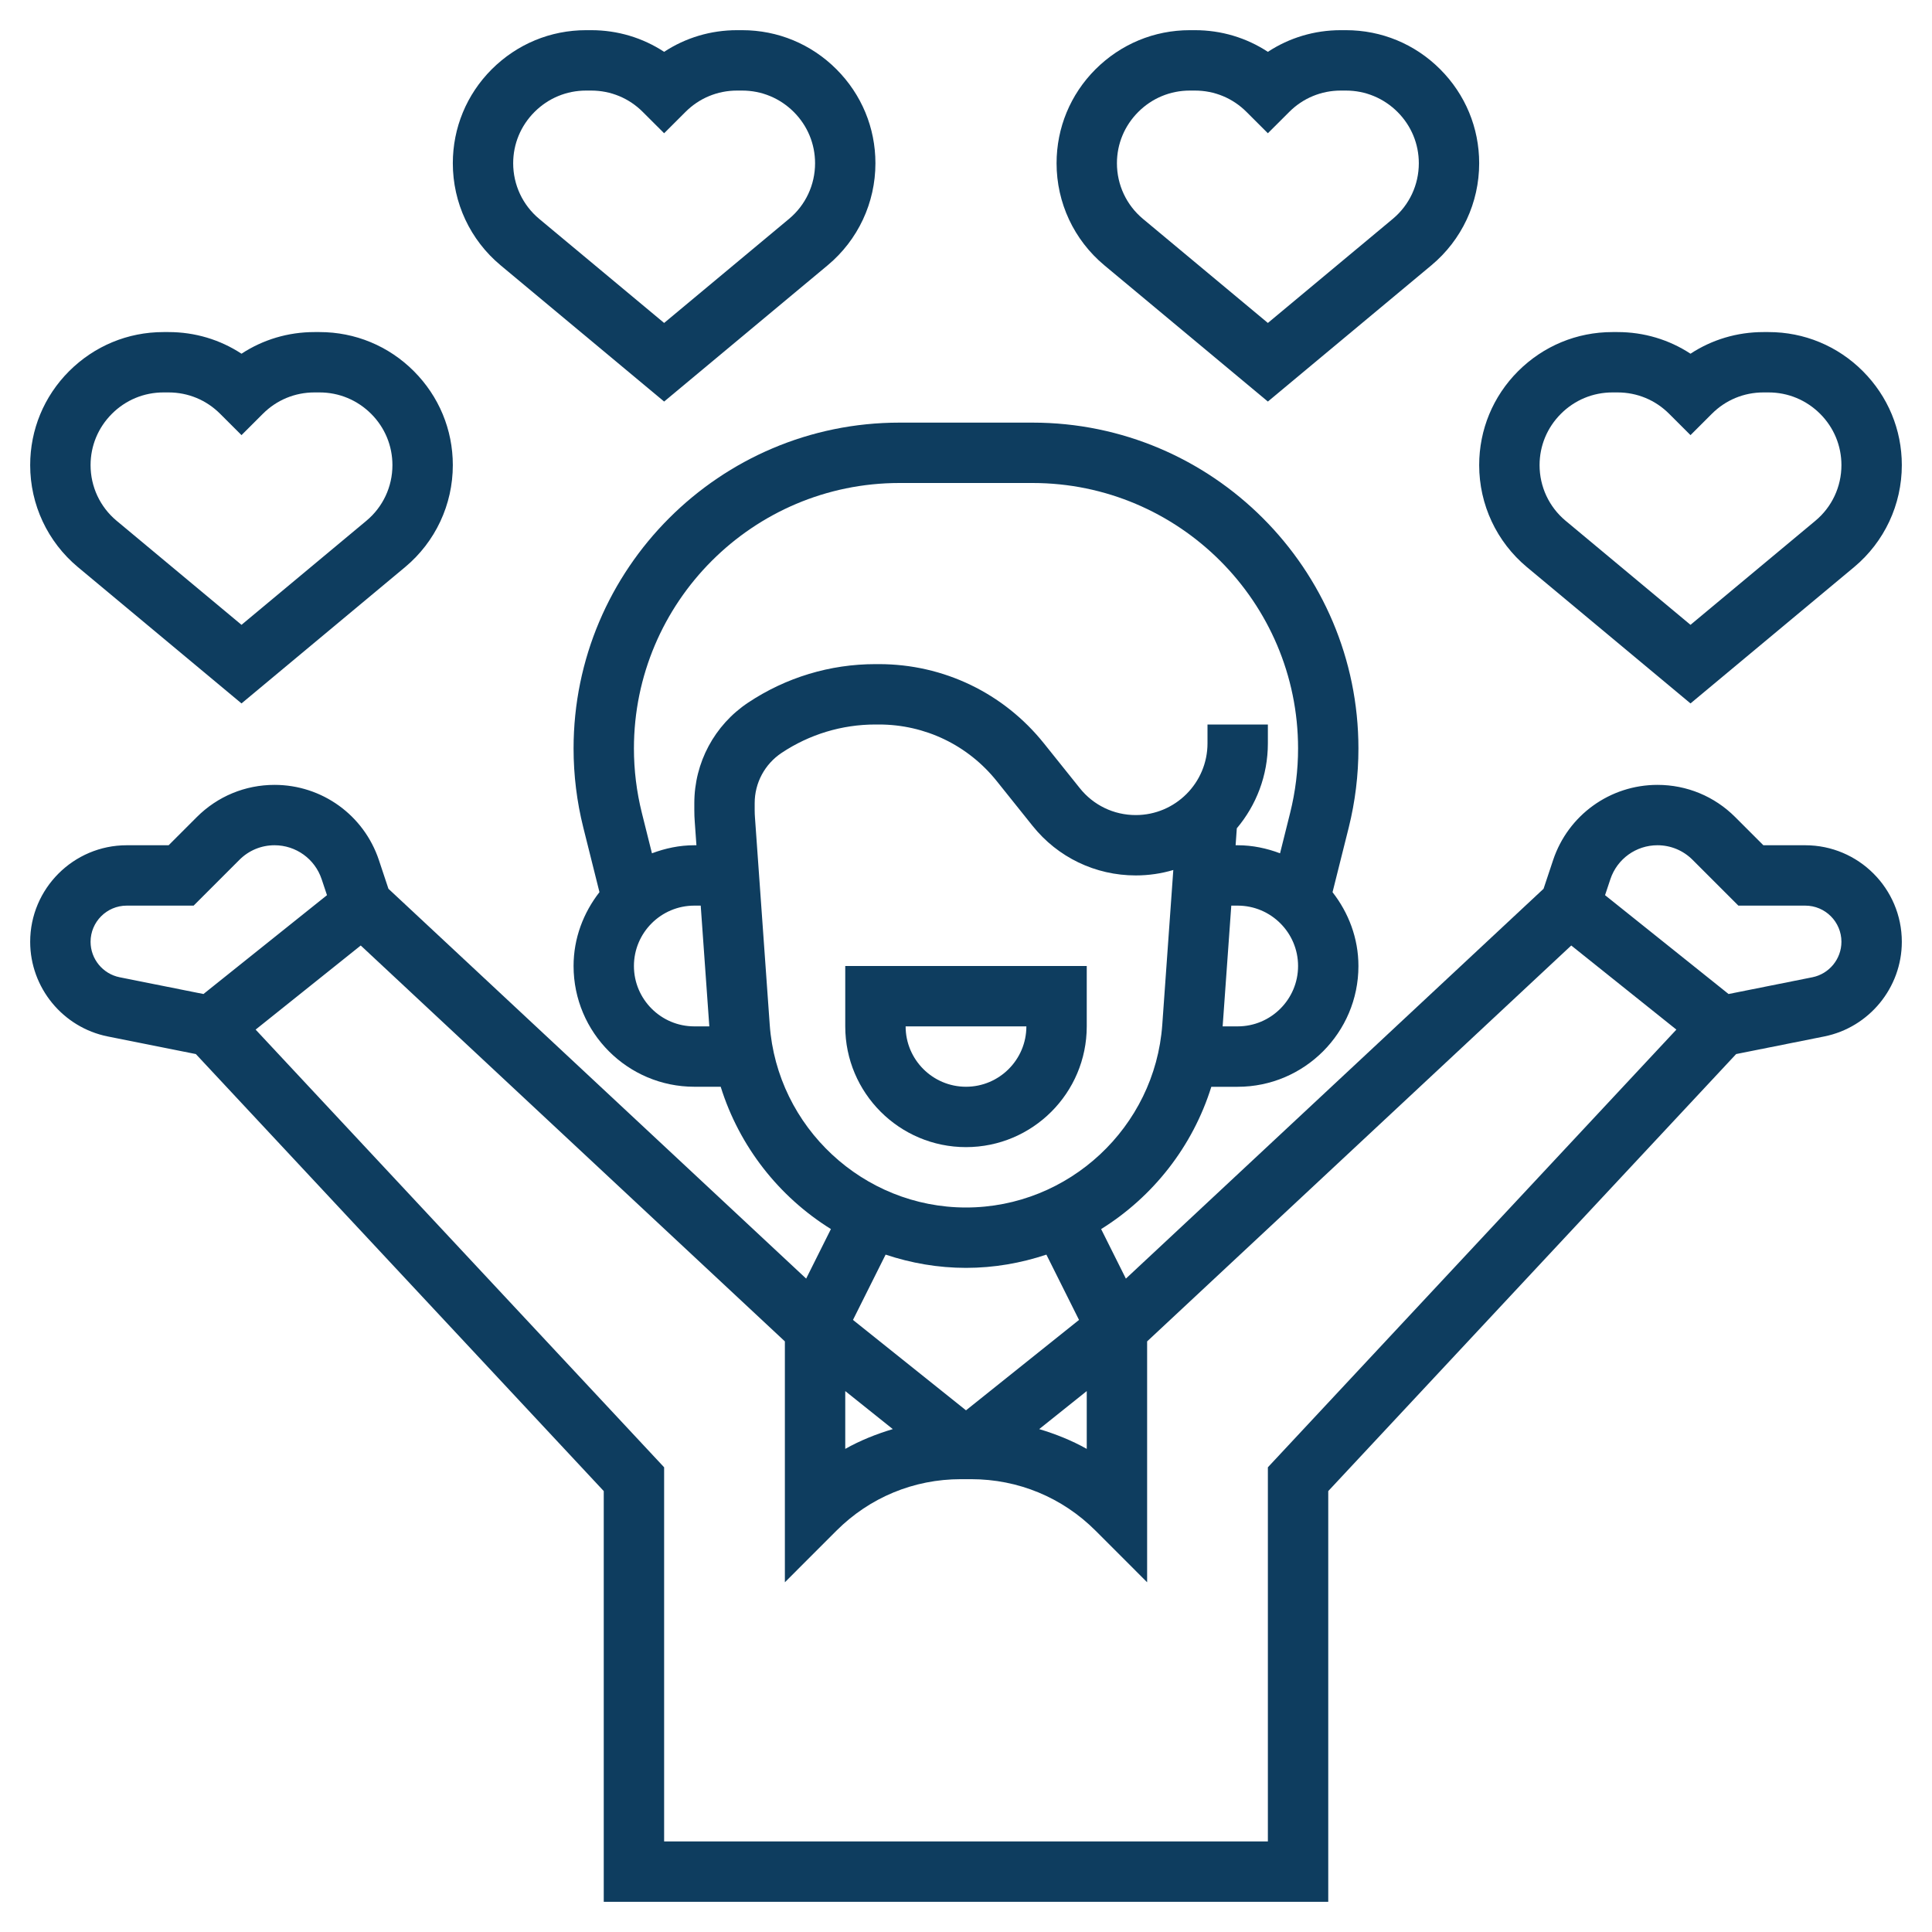
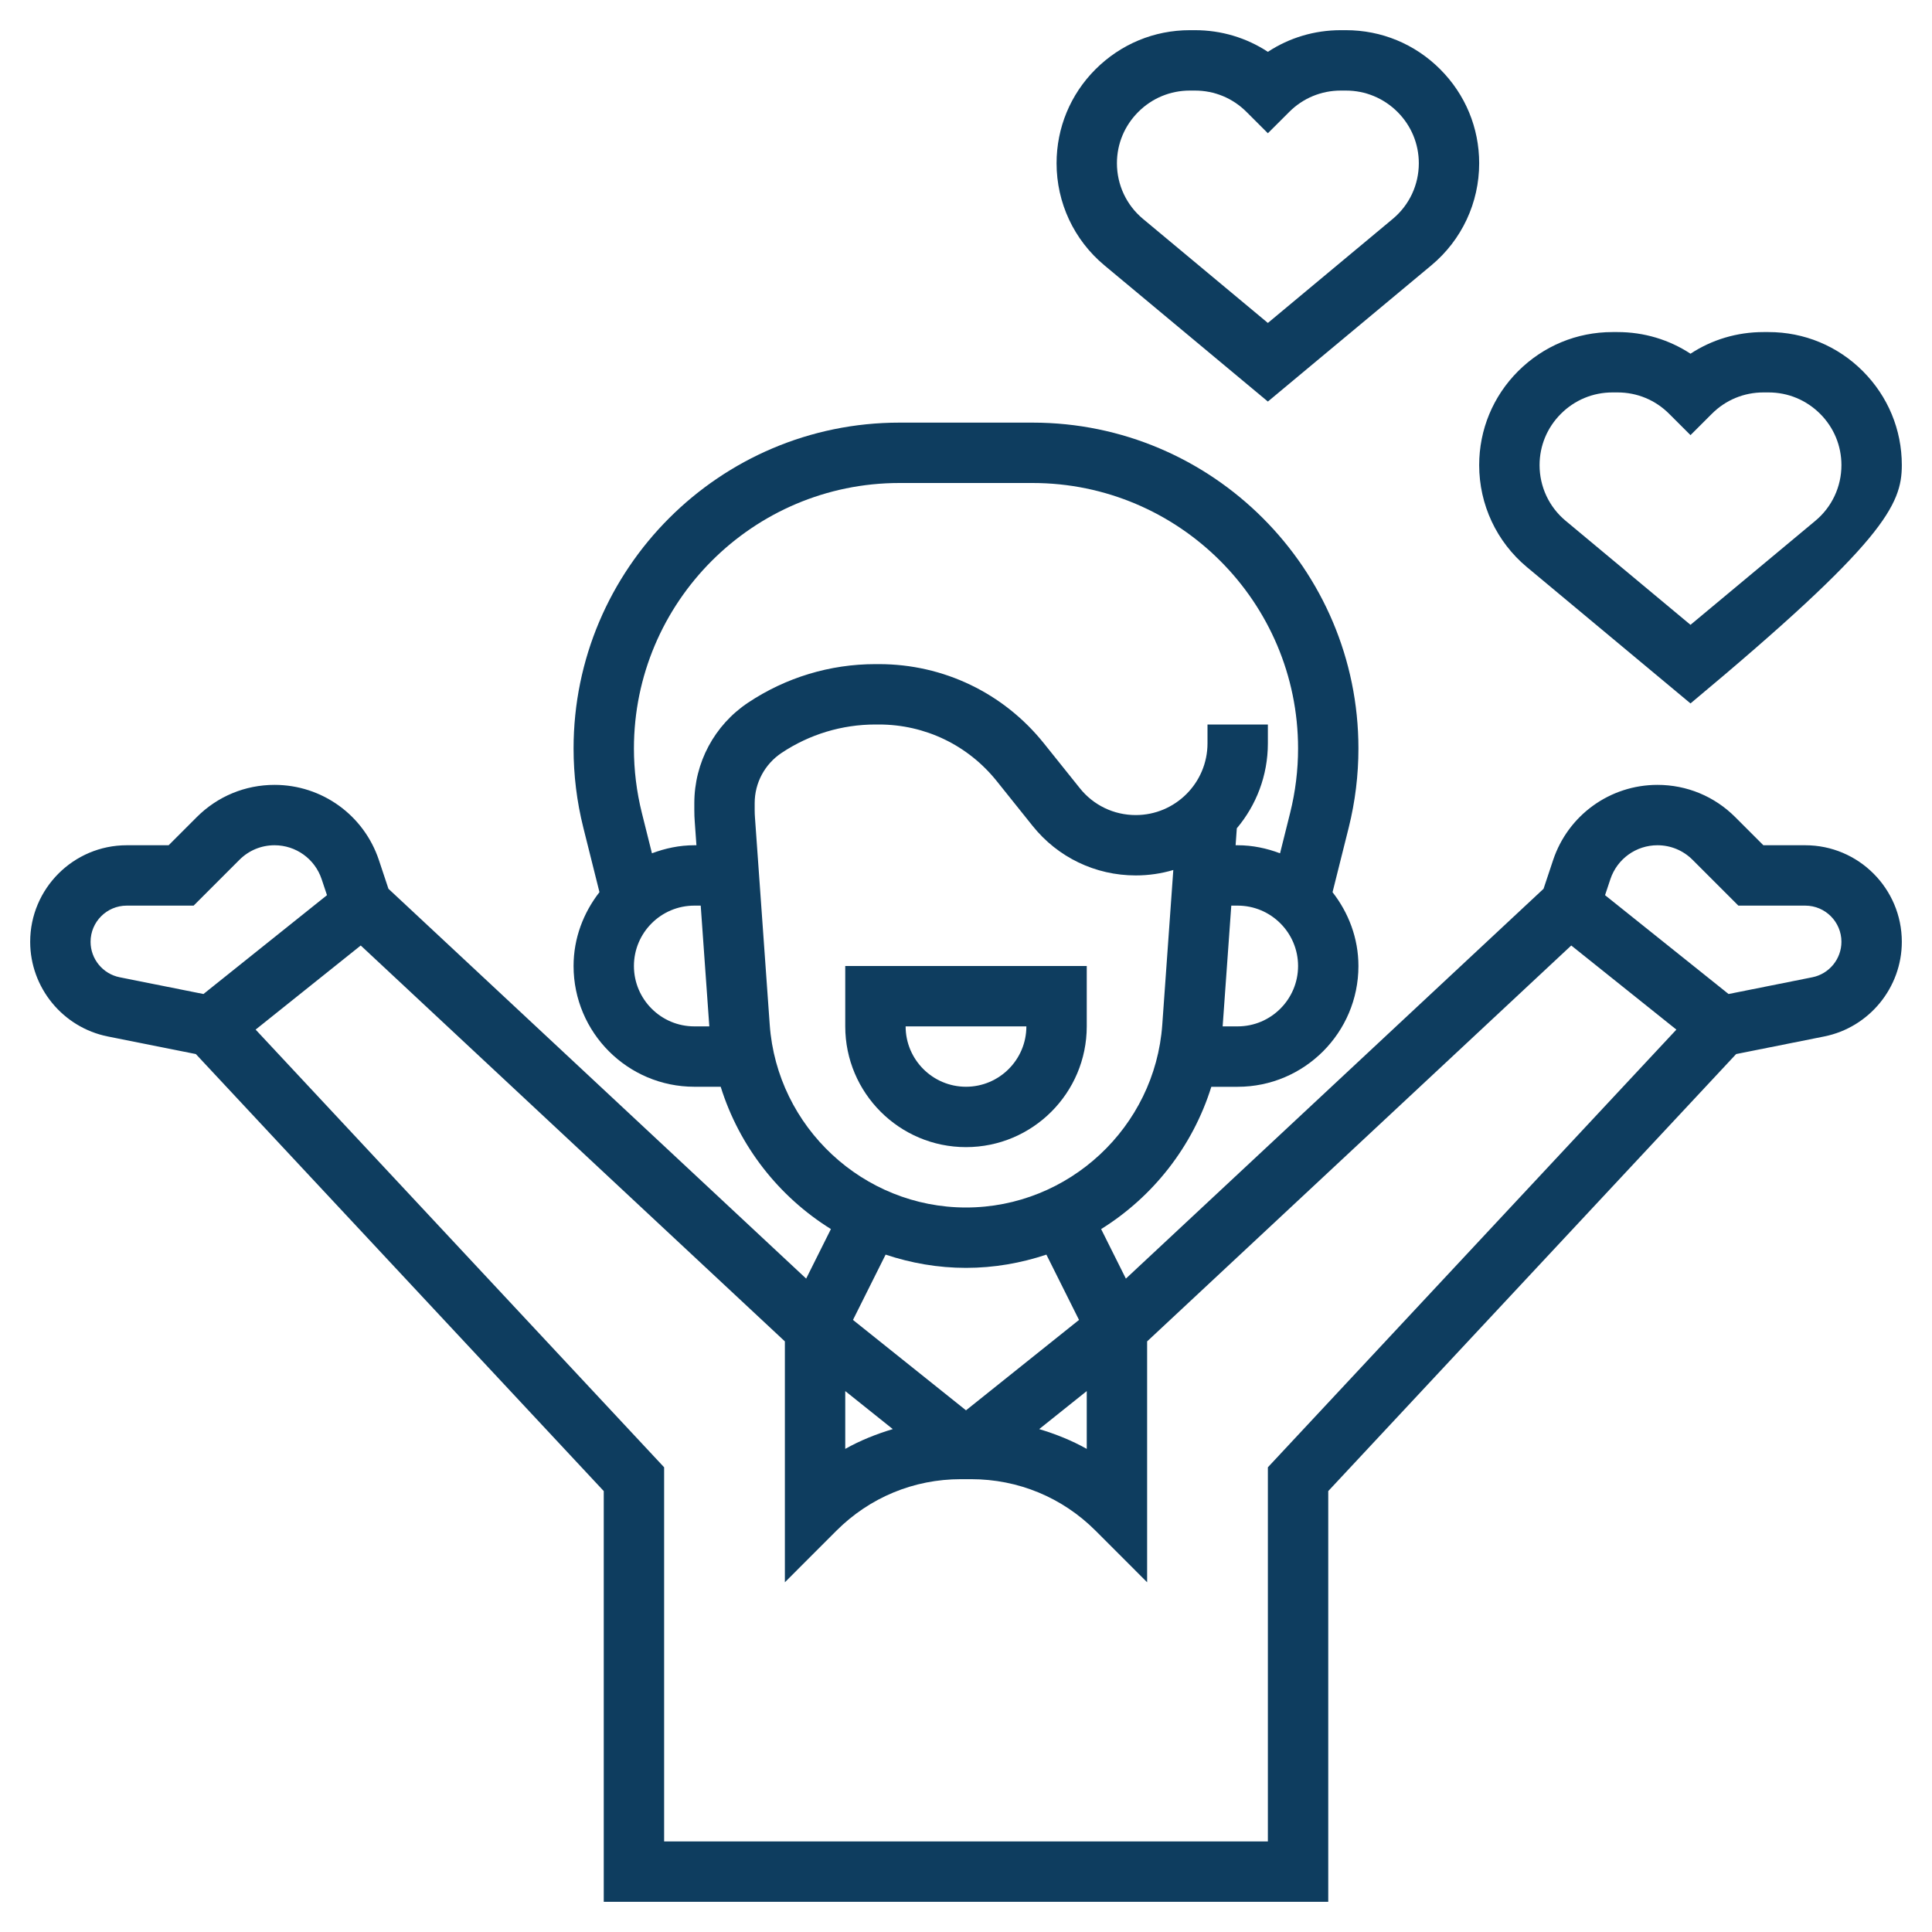
<svg xmlns="http://www.w3.org/2000/svg" width="100" height="100" viewBox="0 0 100 100" fill="none">
  <path d="M50 59.375C53.447 59.375 56.25 56.572 56.25 53.125V50H43.75V53.125C43.75 56.572 46.553 59.375 50 59.375ZM53.125 53.125C53.125 54.848 51.723 56.25 50 56.25C48.277 56.25 46.875 54.848 46.875 53.125H53.125Z" fill="#0E3D5F" />
-   <path d="M34.375 20.784L42.841 13.73C44.411 12.42 45.312 10.495 45.312 8.45C45.312 6.616 44.598 4.891 43.292 3.583C41.989 2.28 40.258 1.562 38.416 1.562H38.147C36.788 1.562 35.487 1.953 34.375 2.683C33.263 1.953 31.962 1.562 30.603 1.562H30.334C28.492 1.562 26.761 2.28 25.448 3.591C24.152 4.889 23.438 6.616 23.438 8.45C23.438 10.497 24.339 12.42 25.909 13.73L34.375 20.784ZM27.667 5.794C28.38 5.08 29.328 4.688 30.334 4.688H30.603C31.611 4.688 32.558 5.08 33.27 5.794L34.375 6.897L35.48 5.794C36.192 5.08 37.141 4.688 38.147 4.688H38.416C39.423 4.688 40.37 5.08 41.089 5.798C41.797 6.508 42.188 7.45 42.188 8.45C42.188 9.566 41.697 10.616 40.839 11.33L34.375 16.716L27.911 11.33C27.053 10.616 26.562 9.566 26.562 8.45C26.562 7.45 26.953 6.508 27.667 5.794Z" fill="#0E3D5F" />
-   <path d="M12.5 36.409L20.966 29.355C22.536 28.045 23.438 26.12 23.438 24.075C23.438 22.241 22.723 20.516 21.417 19.208C20.114 17.905 18.383 17.188 16.541 17.188H16.272C14.912 17.188 13.613 17.578 12.5 18.308C11.387 17.578 10.088 17.188 8.728 17.188H8.459C6.617 17.188 4.886 17.905 3.573 19.216C2.277 20.514 1.562 22.241 1.562 24.075C1.562 26.122 2.464 28.045 4.034 29.355L12.5 36.409ZM5.792 21.419C6.505 20.705 7.453 20.312 8.459 20.312H8.728C9.736 20.312 10.683 20.705 11.395 21.419L12.5 22.522L13.605 21.419C14.317 20.705 15.266 20.312 16.272 20.312H16.541C17.548 20.312 18.495 20.705 19.214 21.423C19.922 22.133 20.312 23.075 20.312 24.075C20.312 25.191 19.822 26.241 18.964 26.955L12.5 32.341L6.036 26.955C5.178 26.241 4.688 25.191 4.688 24.075C4.688 23.075 5.078 22.133 5.792 21.419Z" fill="#0E3D5F" />
  <path d="M65.625 20.784L74.091 13.73C75.661 12.42 76.562 10.495 76.562 8.45C76.562 6.616 75.848 4.891 74.542 3.583C73.239 2.28 71.508 1.562 69.666 1.562H69.397C68.037 1.562 66.737 1.953 65.625 2.683C64.513 1.953 63.212 1.562 61.853 1.562H61.584C59.742 1.562 58.011 2.28 56.698 3.591C55.402 4.889 54.688 6.616 54.688 8.45C54.688 10.497 55.589 12.42 57.159 13.73L65.625 20.784ZM58.917 5.794C59.63 5.08 60.578 4.688 61.584 4.688H61.853C62.861 4.688 63.808 5.08 64.52 5.794L65.625 6.897L66.73 5.794C67.442 5.08 68.391 4.688 69.397 4.688H69.666C70.673 4.688 71.62 5.08 72.339 5.798C73.047 6.508 73.438 7.45 73.438 8.45C73.438 9.566 72.947 10.616 72.089 11.33L65.625 16.716L59.161 11.33C58.303 10.616 57.812 9.566 57.812 8.45C57.812 7.45 58.203 6.508 58.917 5.794Z" fill="#0E3D5F" />
-   <path d="M79.034 29.355L87.5 36.409L95.966 29.355C97.536 28.045 98.438 26.12 98.438 24.075C98.438 22.241 97.723 20.516 96.417 19.208C95.114 17.905 93.383 17.188 91.541 17.188H91.272C89.912 17.188 88.612 17.578 87.5 18.308C86.388 17.578 85.088 17.188 83.728 17.188H83.459C81.617 17.188 79.886 17.905 78.573 19.216C77.277 20.514 76.562 22.241 76.562 24.075C76.562 26.12 77.464 28.045 79.034 29.355ZM80.792 21.419C81.505 20.705 82.453 20.312 83.459 20.312H83.728C84.736 20.312 85.683 20.705 86.395 21.419L87.5 22.522L88.605 21.419C89.317 20.705 90.266 20.312 91.272 20.312H91.541C92.548 20.312 93.495 20.705 94.214 21.423C94.922 22.133 95.312 23.075 95.312 24.075C95.312 25.191 94.822 26.241 93.964 26.955L87.5 32.341L81.036 26.955C80.178 26.241 79.688 25.191 79.688 24.075C79.688 23.075 80.078 22.133 80.792 21.419Z" fill="#0E3D5F" />
+   <path d="M79.034 29.355L87.5 36.409C97.536 28.045 98.438 26.12 98.438 24.075C98.438 22.241 97.723 20.516 96.417 19.208C95.114 17.905 93.383 17.188 91.541 17.188H91.272C89.912 17.188 88.612 17.578 87.5 18.308C86.388 17.578 85.088 17.188 83.728 17.188H83.459C81.617 17.188 79.886 17.905 78.573 19.216C77.277 20.514 76.562 22.241 76.562 24.075C76.562 26.12 77.464 28.045 79.034 29.355ZM80.792 21.419C81.505 20.705 82.453 20.312 83.459 20.312H83.728C84.736 20.312 85.683 20.705 86.395 21.419L87.5 22.522L88.605 21.419C89.317 20.705 90.266 20.312 91.272 20.312H91.541C92.548 20.312 93.495 20.705 94.214 21.423C94.922 22.133 95.312 23.075 95.312 24.075C95.312 25.191 94.822 26.241 93.964 26.955L87.5 32.341L81.036 26.955C80.178 26.241 79.688 25.191 79.688 24.075C79.688 23.075 80.078 22.133 80.792 21.419Z" fill="#0E3D5F" />
  <path d="M93.441 43.75H91.272L89.814 42.292C88.739 41.217 87.309 40.625 85.789 40.625C83.336 40.625 81.166 42.189 80.389 44.517L79.894 46.003L58.275 66.181L56.994 63.617C59.68 61.945 61.734 59.342 62.698 56.252H64.062C67.509 56.252 70.312 53.448 70.312 50.002C70.312 48.556 69.798 47.241 68.972 46.18L69.811 42.831C70.144 41.491 70.312 40.116 70.312 38.741C70.312 29.441 62.747 21.875 53.447 21.875H46.553C37.253 21.875 29.688 29.441 29.688 38.741C29.688 40.114 29.856 41.491 30.191 42.831L31.028 46.177C30.202 47.239 29.688 48.555 29.688 50C29.688 53.447 32.491 56.25 35.938 56.25H37.303C38.267 59.341 40.32 61.945 43.008 63.616L41.727 66.18L20.106 46.003L19.611 44.516C18.834 42.189 16.664 40.625 14.211 40.625C12.691 40.625 11.261 41.217 10.186 42.292L8.728 43.75H6.559C3.805 43.75 1.562 45.992 1.562 48.747C1.562 51.12 3.252 53.181 5.578 53.647L10.137 54.558L31.25 77.178V98.438H68.75V77.178L89.862 54.558L94.422 53.647C96.748 53.181 98.438 51.12 98.438 48.747C98.438 45.992 96.195 43.75 93.441 43.75ZM43.75 72.002L46.211 73.97C45.356 74.227 44.528 74.556 43.75 74.994V72.002ZM64.062 53.125H63.284L63.731 46.875H64.062C65.786 46.875 67.188 48.277 67.188 50C67.188 51.723 65.786 53.125 64.062 53.125ZM32.812 50C32.812 48.277 34.214 46.875 35.938 46.875H36.269L36.714 53.125H35.938C34.214 53.125 32.812 51.723 32.812 50ZM35.938 41.57V41.939C35.938 42.144 35.945 42.347 35.961 42.545L36.047 43.75H35.938C35.164 43.75 34.431 43.909 33.745 44.167L33.222 42.075C32.95 40.983 32.812 39.861 32.812 38.741C32.812 31.164 38.977 25 46.553 25H53.447C61.023 25 67.188 31.164 67.188 38.741C67.188 39.859 67.05 40.983 66.778 42.073L66.255 44.167C65.57 43.909 64.836 43.75 64.062 43.75H63.955L64.017 42.873C65.02 41.684 65.625 40.148 65.625 38.473V37.5H62.5V38.473C62.5 40.522 60.834 42.188 58.786 42.188C57.652 42.188 56.595 41.68 55.888 40.792L54.036 38.48C51.948 35.872 48.836 34.375 45.494 34.375H45.312C42.959 34.375 40.68 35.066 38.72 36.37C36.978 37.533 35.938 39.477 35.938 41.57ZM39.841 53.041L39.077 42.319C39.067 42.192 39.062 42.066 39.062 41.939V41.57C39.062 40.523 39.583 39.552 40.455 38.97C41.897 38.009 43.578 37.5 45.312 37.5H45.494C47.88 37.5 50.103 38.569 51.594 40.433L53.445 42.745C54.75 44.377 56.697 45.312 58.786 45.312C59.461 45.312 60.114 45.214 60.73 45.031L60.159 53.041C59.78 58.345 55.317 62.5 50 62.5C44.683 62.5 40.22 58.345 39.841 53.041ZM50 65.625C51.45 65.625 52.847 65.377 54.161 64.939L55.85 68.319L50 72.998L44.15 68.319L45.839 64.939C47.153 65.377 48.55 65.625 50 65.625ZM56.25 72.002V74.994C55.472 74.556 54.644 74.227 53.789 73.97L56.25 72.002ZM4.688 48.747C4.688 47.716 5.527 46.875 6.559 46.875H10.022L12.395 44.502C12.88 44.017 13.525 43.75 14.211 43.75C15.317 43.75 16.297 44.456 16.648 45.505L16.925 46.334L10.531 51.45L6.194 50.583C5.32 50.408 4.688 49.636 4.688 48.747ZM65.625 75.947V95.312H34.375V75.947L13.231 53.292L18.672 48.939L40.625 69.43V81.898L43.292 79.23C45.013 77.509 47.298 76.562 49.731 76.562H50.269C52.702 76.562 54.989 77.509 56.708 79.23L59.375 81.898V69.43L81.328 48.939L86.769 53.292L65.625 75.947ZM93.808 50.583L89.47 51.45L83.077 46.334L83.353 45.506C83.703 44.456 84.683 43.75 85.789 43.75C86.473 43.75 87.12 44.017 87.605 44.502L89.978 46.875H93.441C94.473 46.875 95.312 47.716 95.312 48.747C95.312 49.636 94.68 50.408 93.808 50.583Z" fill="#0E3D5F" />
</svg>